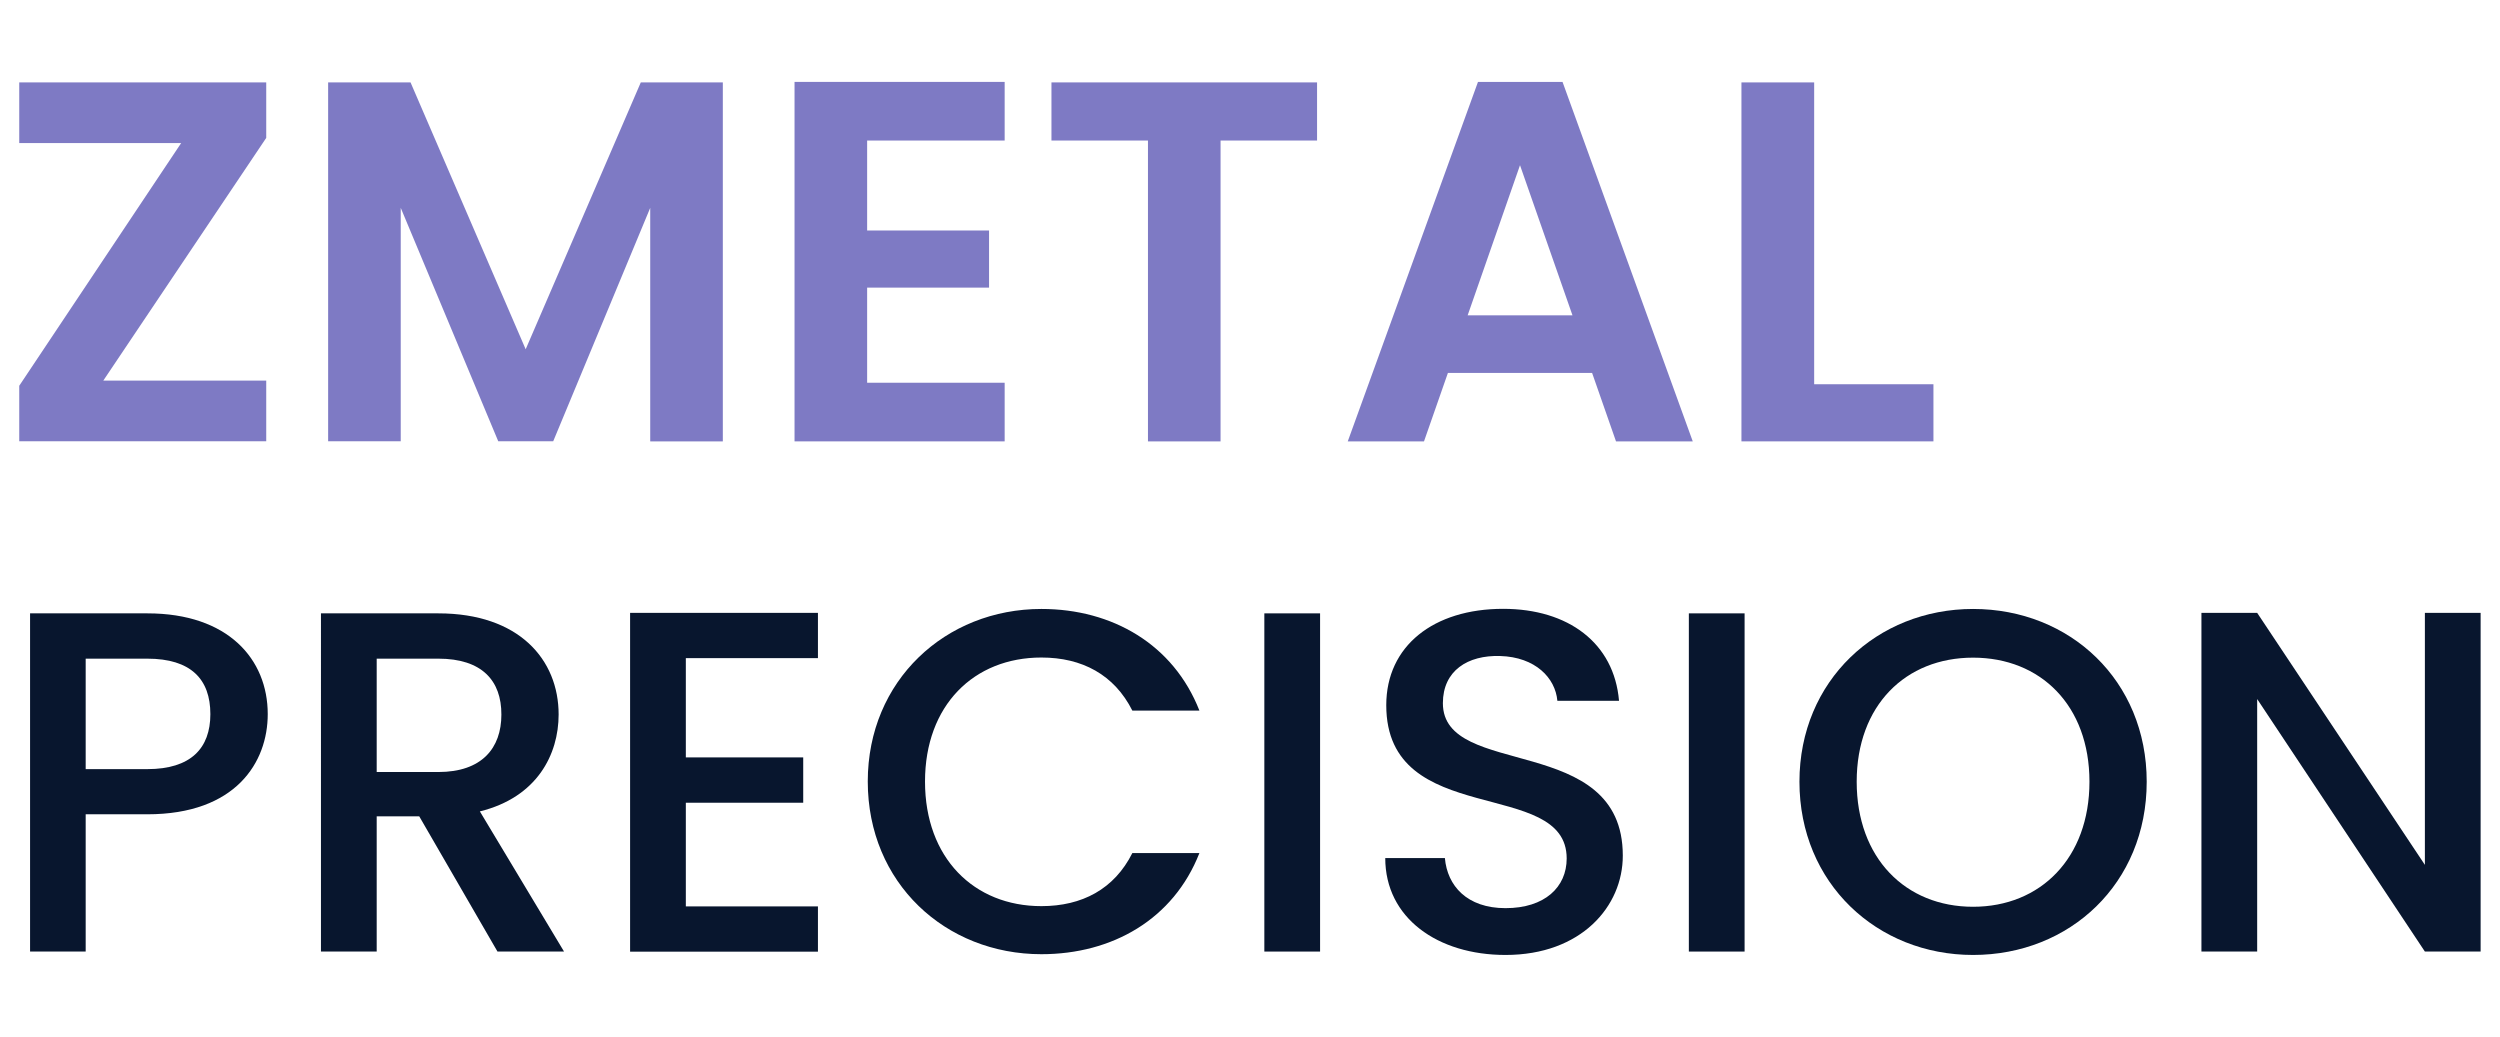
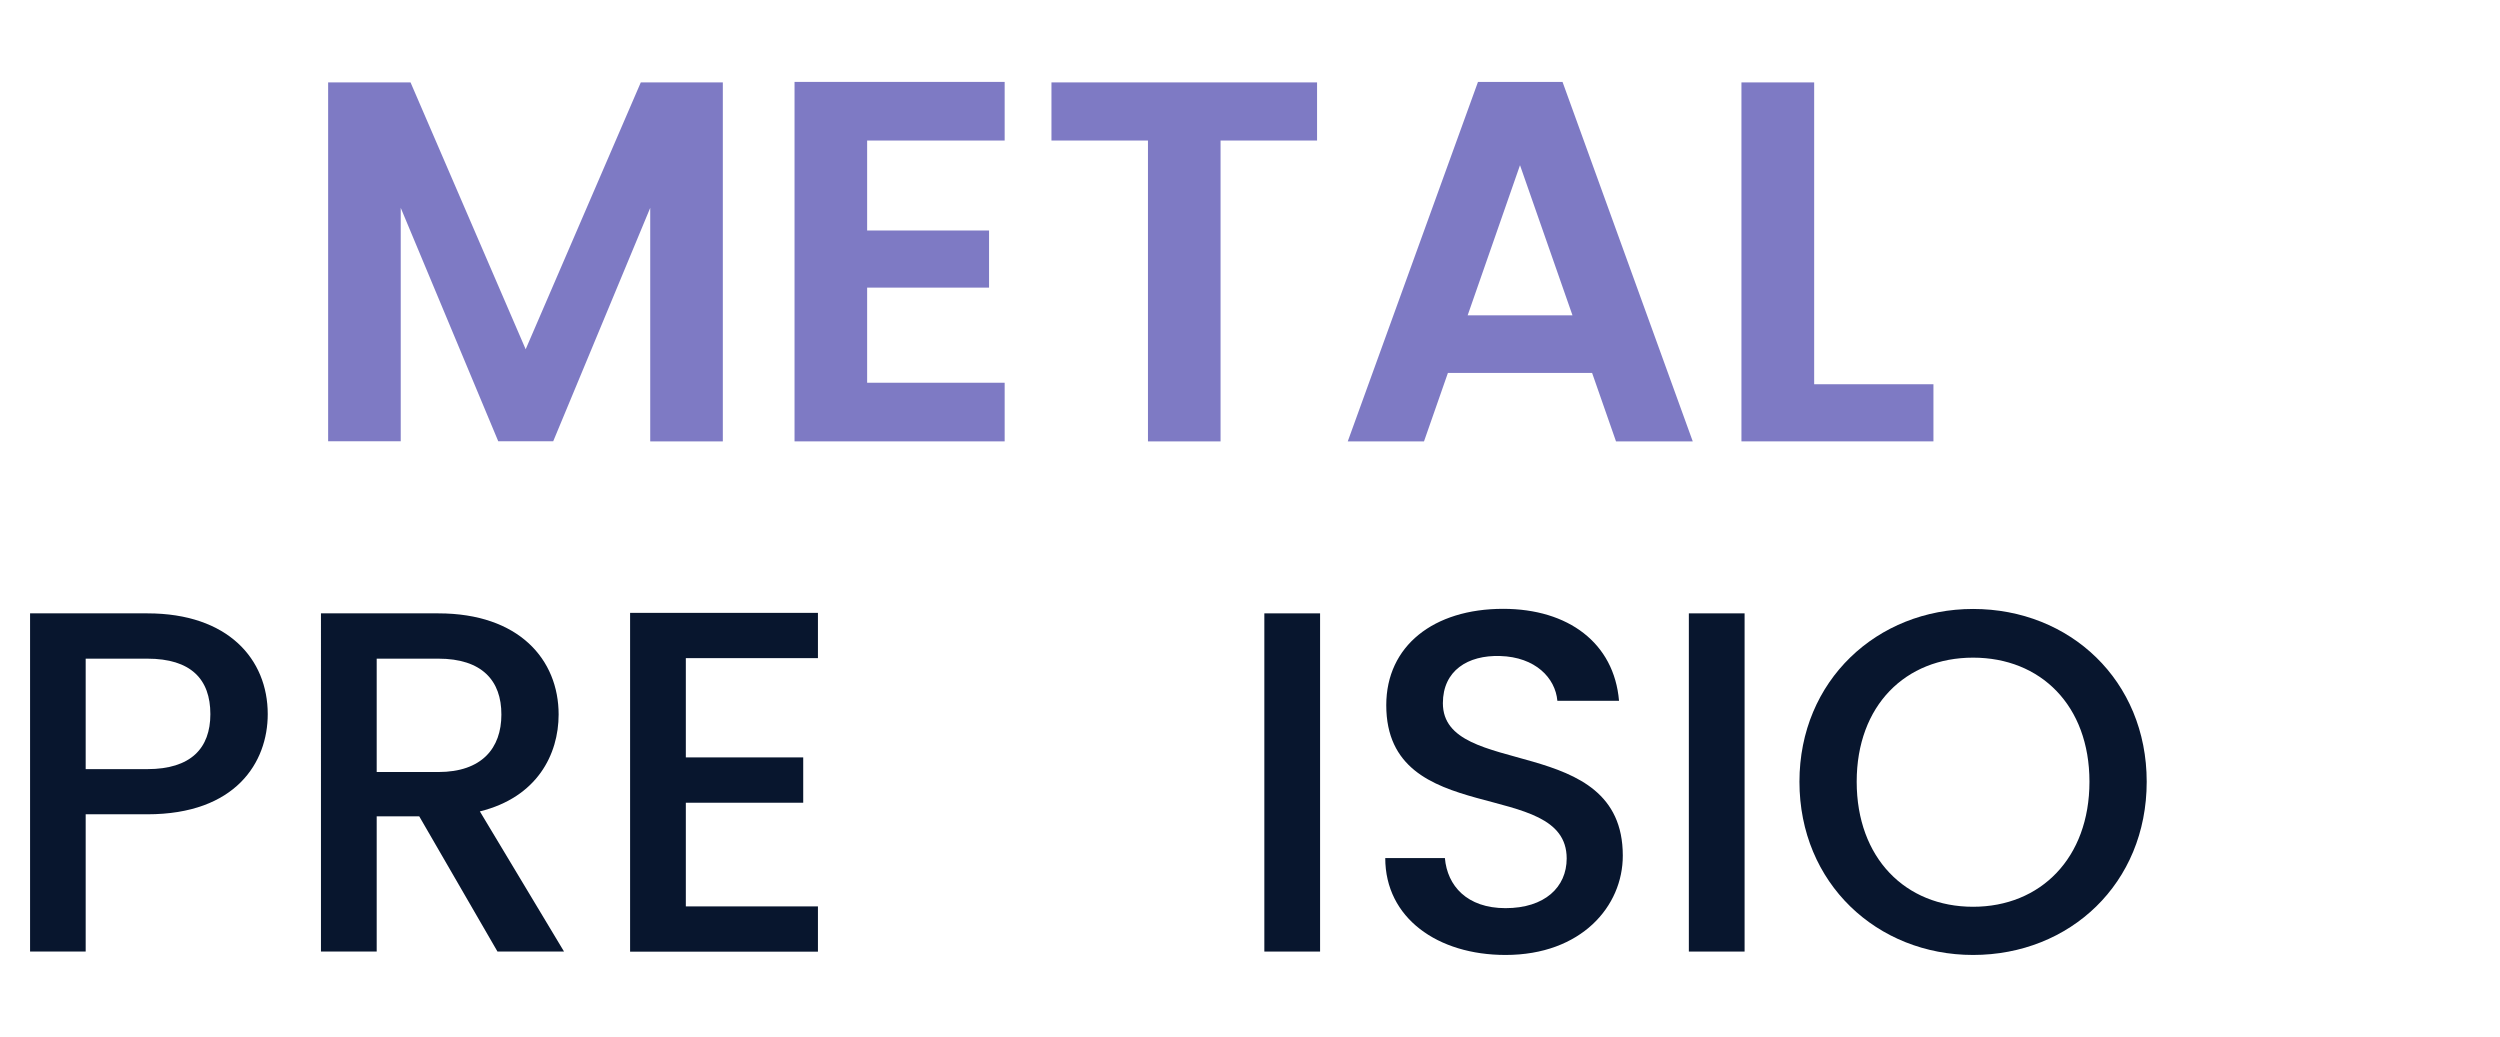
<svg xmlns="http://www.w3.org/2000/svg" version="1.1" id="Layer_1" x="0px" y="0px" viewBox="0 0 198.7 82.41" style="enable-background:new 0 0 198.7 82.41;" xml:space="preserve">
  <style type="text/css">
	.st0{fill:#7E7AC4;}
	.st1{fill:#08162E;}
</style>
  <g>
    <g>
-       <path class="st0" d="M21.16,10.96L8.21,30.25h12.95v4.82H1.53v-4.41L14.4,11.37H1.53V6.55h19.63V10.96z" />
      <path class="st0" d="M26.07,6.55h6.56l9.15,21.21l9.15-21.21h6.52v28.53h-5.77V16.52l-7.71,18.55H39.6l-7.75-18.55v18.55h-5.77    V6.55z" />
      <path class="st0" d="M79.85,11.17H68.92v7.15h9.69v4.54h-9.69v7.56h10.93v4.66h-16.7V6.51h16.7V11.17z" />
      <path class="st0" d="M83.57,6.55h21.11v4.62h-7.67v23.91h-5.77V11.17h-7.67V6.55z" />
      <path class="st0" d="M126.54,29.64h-11.46l-1.9,5.44h-6.06l10.35-28.57h6.72l10.35,28.57h-6.1L126.54,29.64z M120.81,13.13    l-4.16,11.93h8.33L120.81,13.13z" />
      <path class="st0" d="M144.19,6.55v23.99h9.48v4.54h-15.26V6.55H144.19z" />
    </g>
    <g>
      <g>
        <path class="st1" d="M11.71,64.72h-4.9v10.91H2.39V48.75h9.33c6.41,0,9.56,3.64,9.56,8.01C21.28,60.58,18.75,64.72,11.71,64.72z      M11.71,61.13c3.46,0,5.01-1.66,5.01-4.37c0-2.78-1.55-4.41-5.01-4.41h-4.9v8.78H11.71z" />
        <path class="st1" d="M34.84,48.75c6.41,0,9.56,3.67,9.56,8.04c0,3.17-1.71,6.58-6.26,7.7l6.69,11.14h-5.29l-6.22-10.75h-3.38     v10.75h-4.43V48.75H34.84z M34.84,52.35h-4.9v9.01h4.9c3.46,0,5.01-1.9,5.01-4.56C39.86,54.09,38.3,52.35,34.84,52.35z" />
        <path class="st1" d="M65.01,52.31h-10.5v7.89h9.33v3.6h-9.33v8.24h10.5v3.6H50.08V48.71h14.93V52.31z" />
-         <path class="st1" d="M82.77,48.4c5.64,0,10.5,2.82,12.56,8.08H90c-1.44-2.86-4-4.22-7.23-4.22c-5.36,0-9.25,3.79-9.25,9.86     c0,6.07,3.89,9.9,9.25,9.9c3.23,0,5.79-1.35,7.23-4.22h5.33c-2.06,5.26-6.92,8.04-12.56,8.04c-7.62,0-13.8-5.65-13.8-13.73     C68.97,54.09,75.15,48.4,82.77,48.4z" />
        <path class="st1" d="M100.49,48.75h4.43v26.88h-4.43V48.75z" />
        <path class="st1" d="M119.66,75.9c-5.4,0-9.56-2.94-9.56-7.7h4.74c0.19,2.2,1.75,3.98,4.82,3.98c3.11,0,4.86-1.66,4.86-3.95     c0-6.5-14.34-2.28-14.34-12.18c0-4.72,3.77-7.66,9.29-7.66c5.17,0,8.82,2.71,9.21,7.31h-4.9c-0.16-1.82-1.75-3.48-4.55-3.56     c-2.57-0.08-4.55,1.16-4.55,3.75c0,6.07,14.3,2.28,14.3,12.11C128.99,72.03,125.68,75.9,119.66,75.9z" />
        <path class="st1" d="M134.23,48.75h4.43v26.88h-4.43V48.75z" />
        <path class="st1" d="M156.82,75.9c-7.62,0-13.8-5.69-13.8-13.77c0-8.04,6.18-13.73,13.8-13.73c7.7,0,13.8,5.69,13.8,13.73     C170.62,70.22,164.51,75.9,156.82,75.9z M156.82,72.07c5.36,0,9.25-3.87,9.25-9.94c0-6.07-3.89-9.86-9.25-9.86     c-5.36,0-9.25,3.79-9.25,9.86C147.57,68.2,151.45,72.07,156.82,72.07z" />
-         <path class="st1" d="M197.16,48.71v26.92h-4.43L179.4,55.56v20.07h-4.43V48.71h4.43l13.33,20.03V48.71H197.16z" />
      </g>
    </g>
  </g>
</svg>